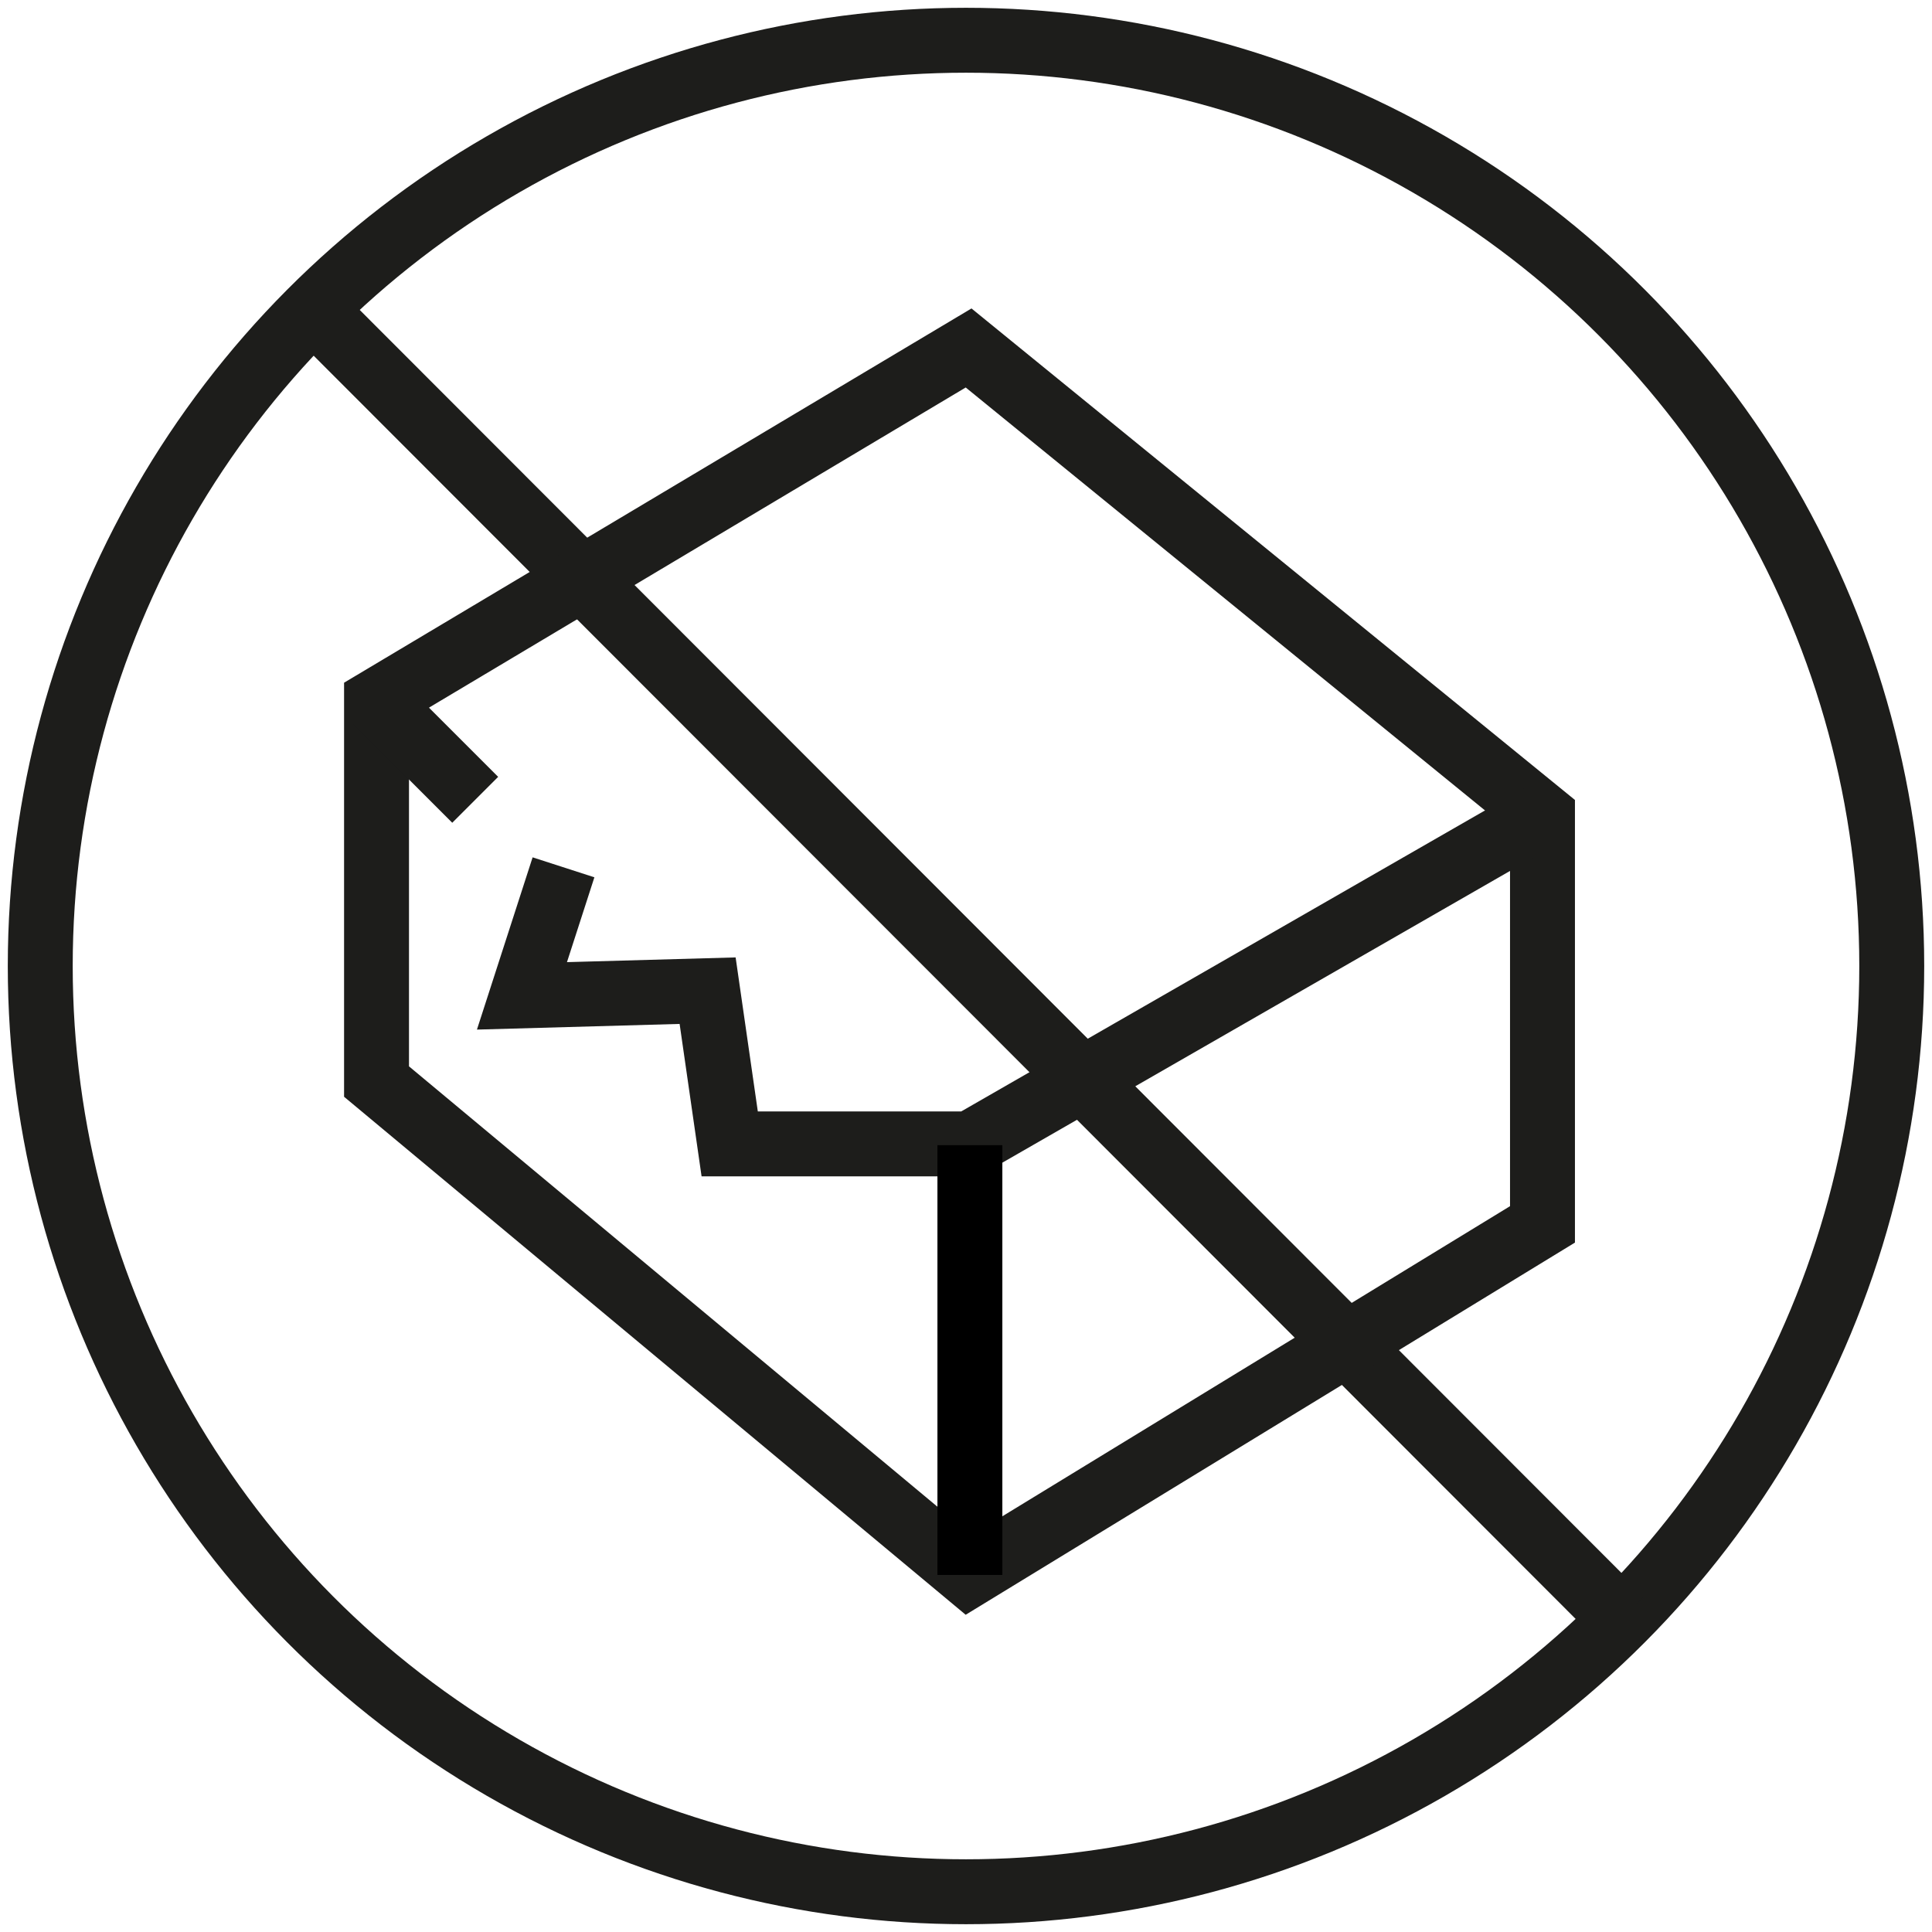
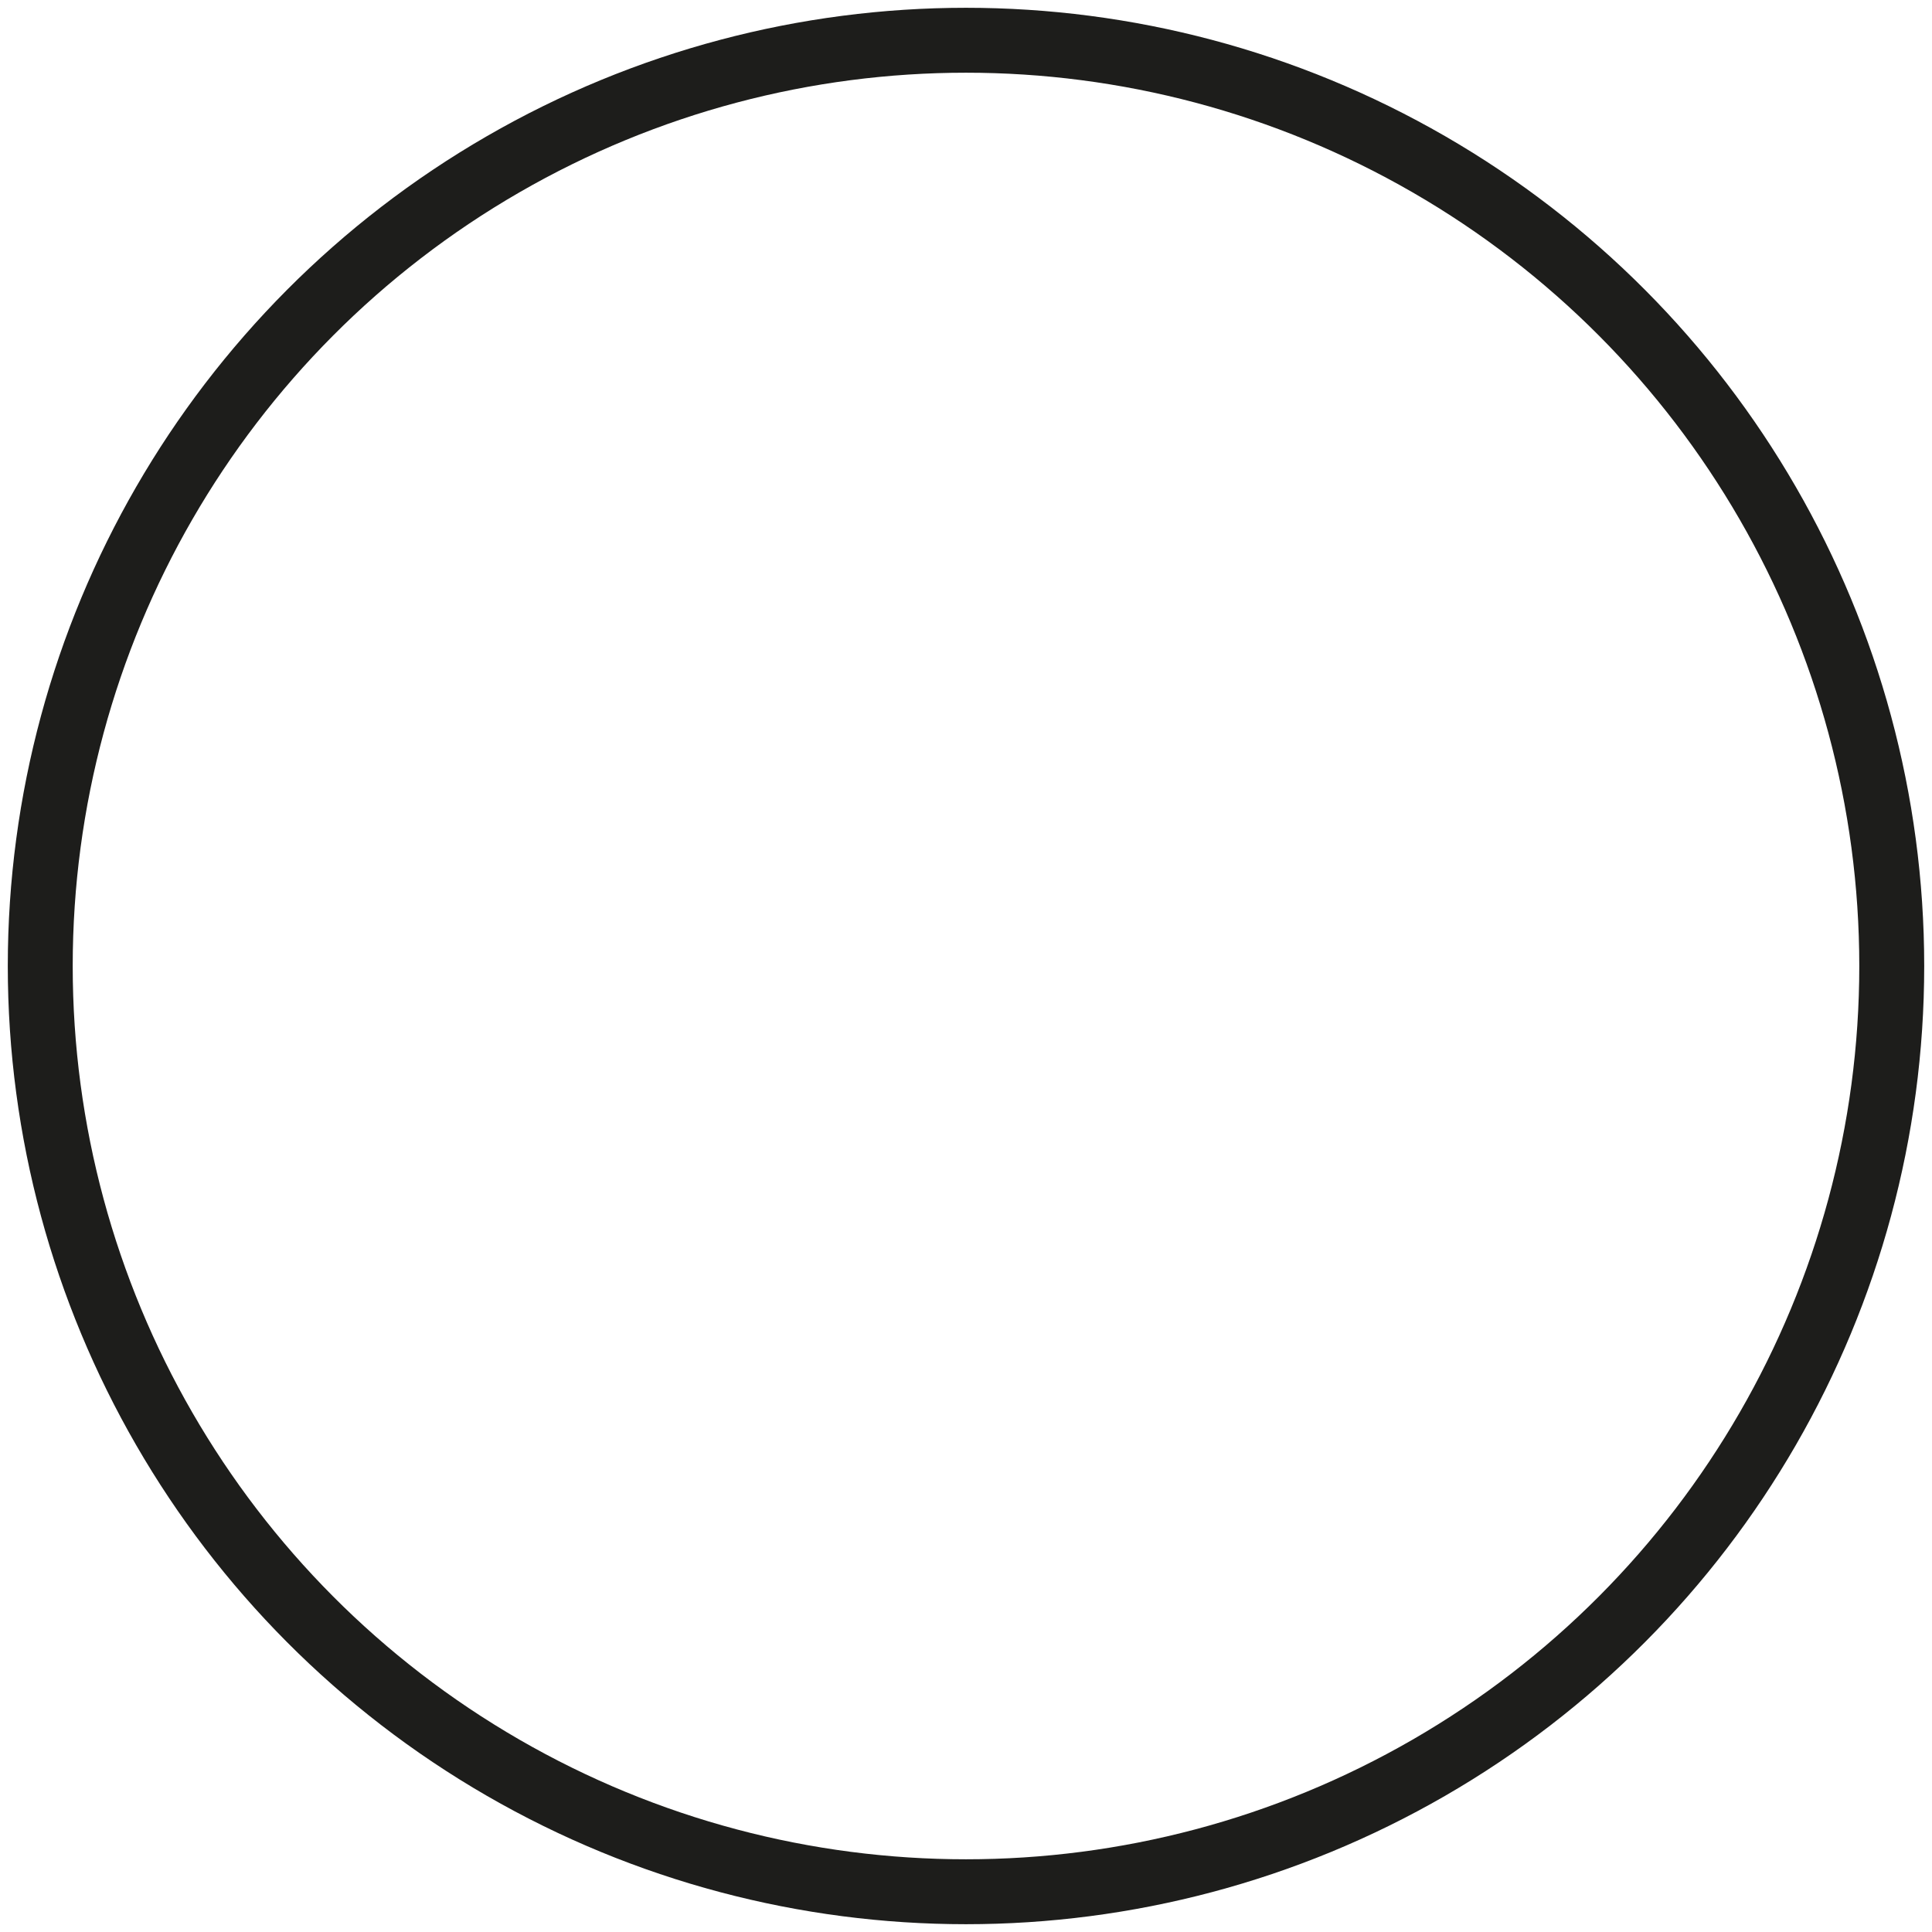
<svg xmlns="http://www.w3.org/2000/svg" id="Laag_1" version="1.1" viewBox="0 0 148.8 148.8">
  <defs>
    <style>
      .st0 {
        stroke: #1d1d1b;
      }

      .st0, .st1 {
        fill: none;
        stroke-width: 5px;
      }

      .st1 {
        stroke: #000;
      }
    </style>
  </defs>
  <circle class="st0" cx="74.4" cy="74.4" r="71.3" />
-   <path class="st0" d="M24.1,23.8l100.8,100.9" />
-   <path class="st0" d="M29,54l45.6-27.2,44.2,36v31.5l-44.2,27-45.6-38s0-29.3,0-29.3Z" />
-   <path class="st0" d="M29,54l7.6,7.6" />
-   <path class="st0" d="M43.4,66.8l-3.2,9.9,14.3-.4,1.7,11.8h18.5l44.2-25.4" />
-   <path class="st1" d="M74.7,88.2v33.1" />
</svg>